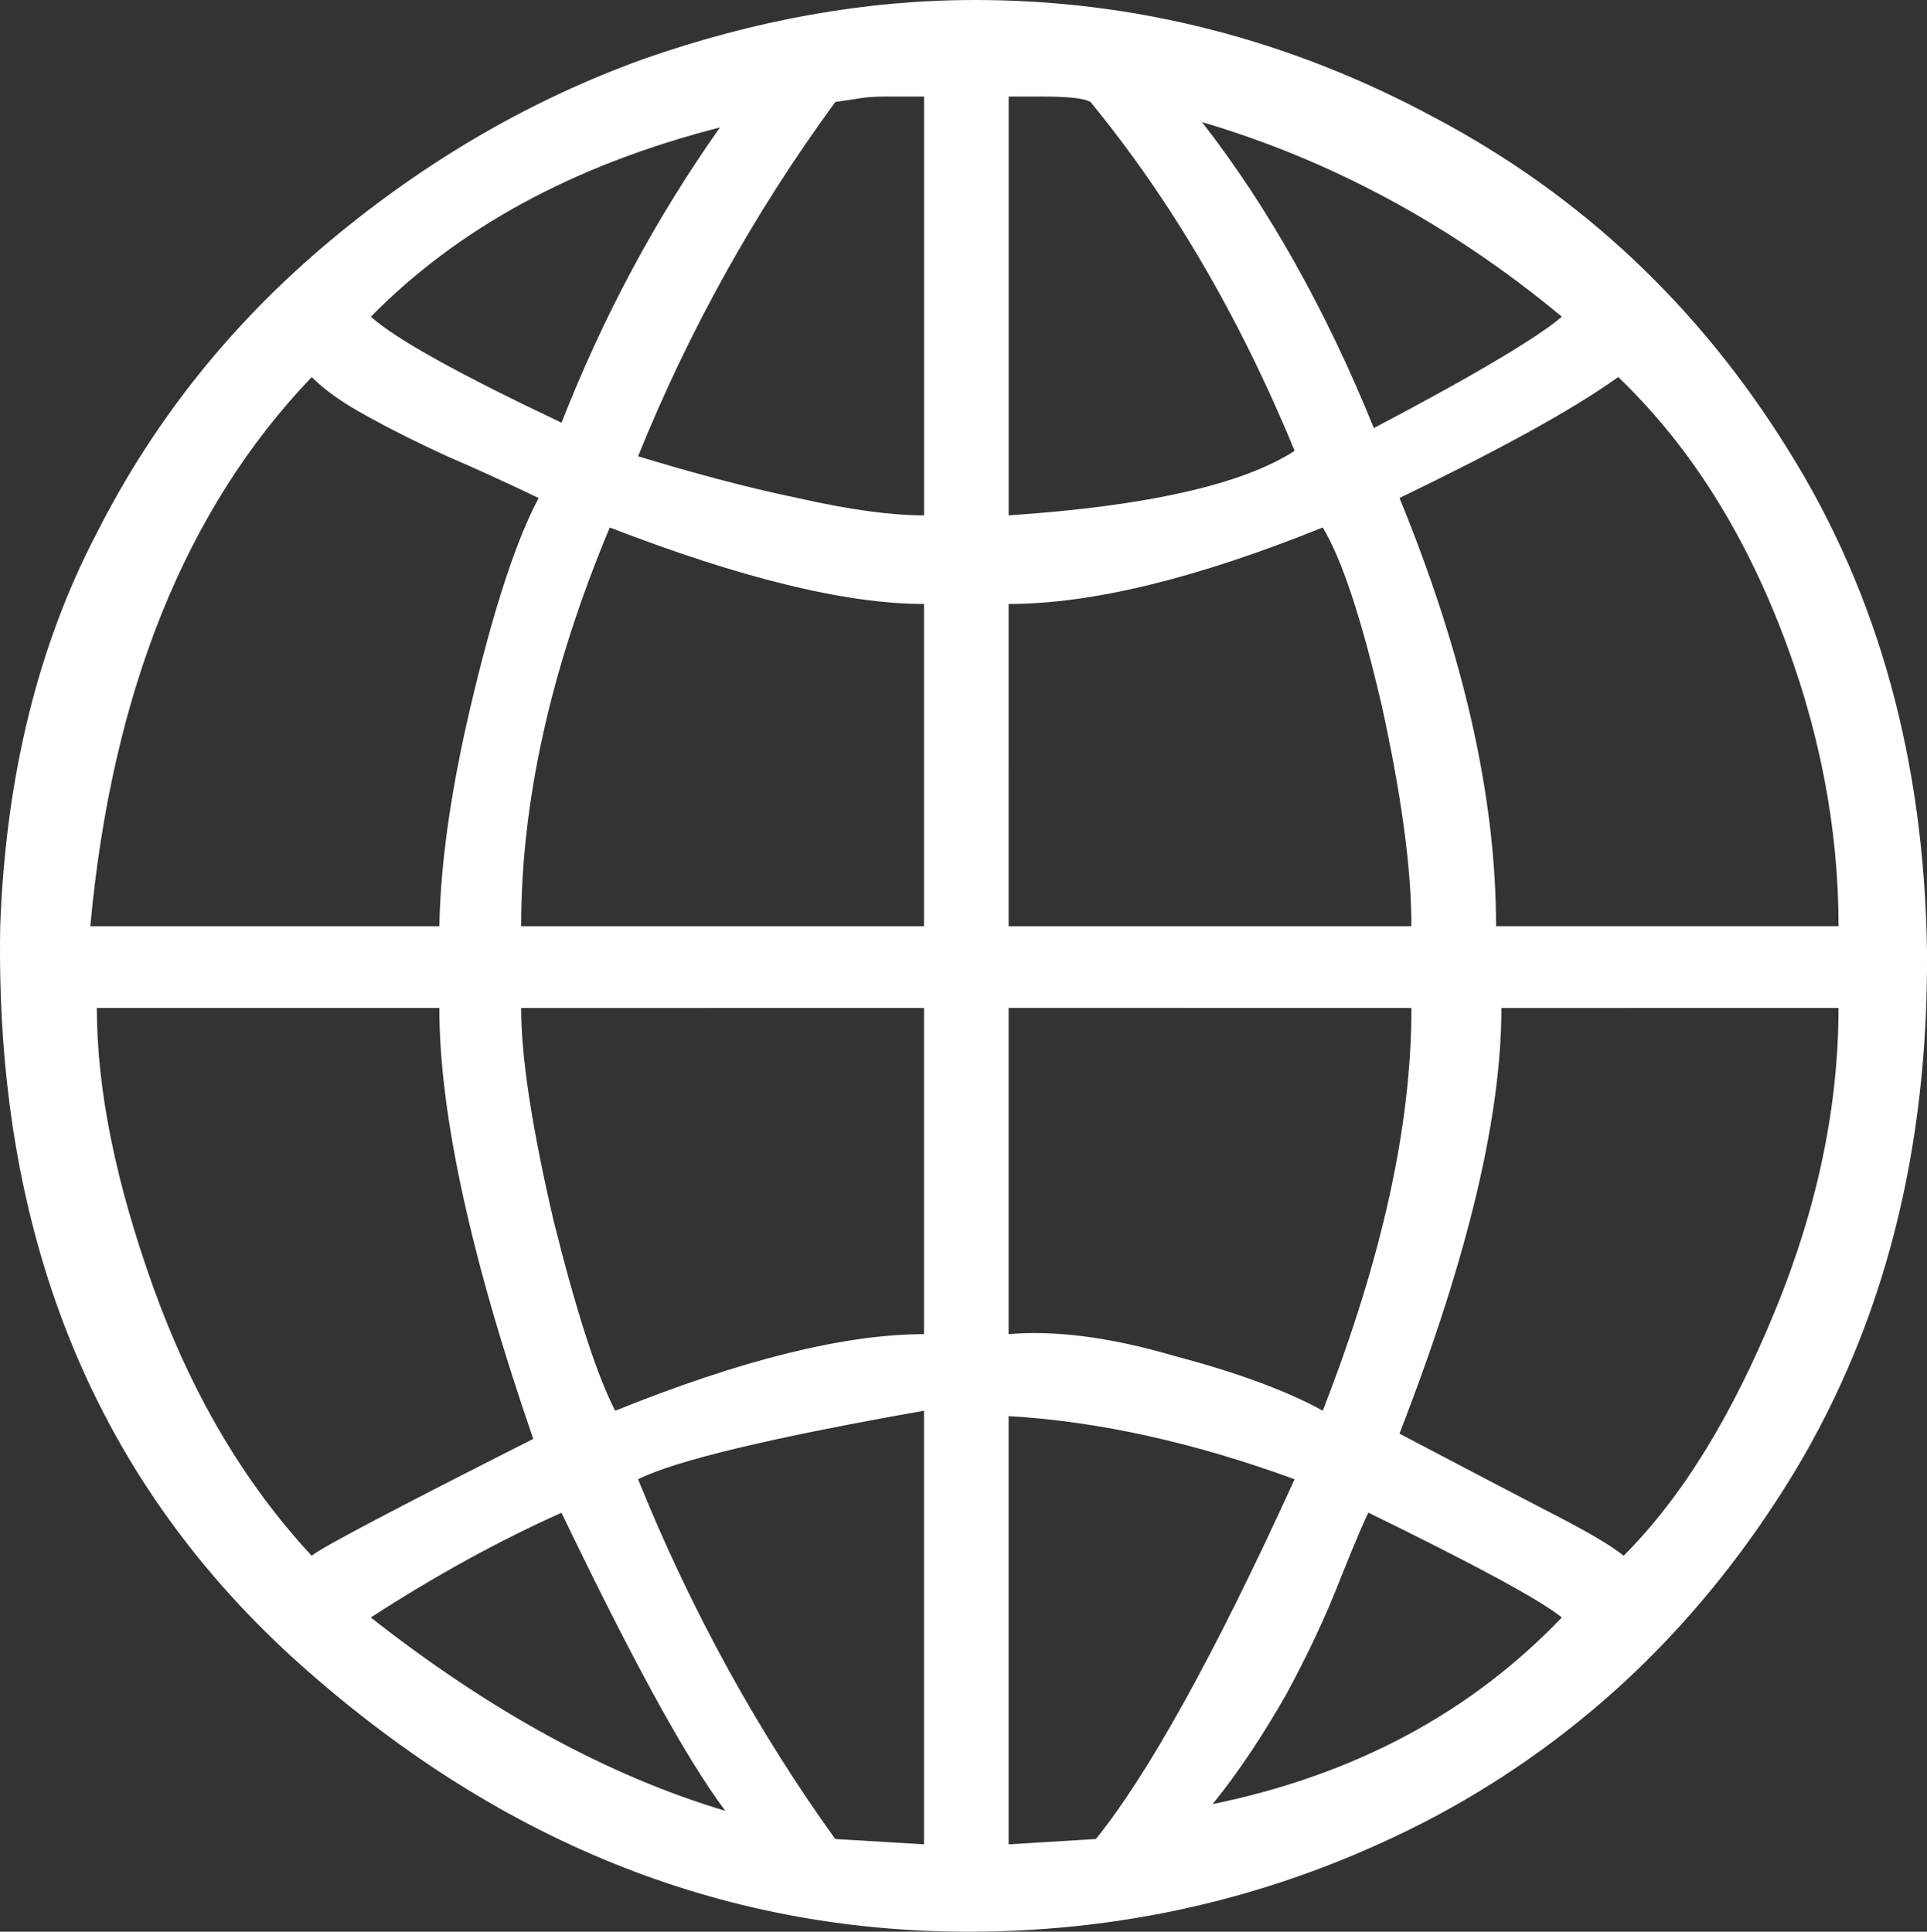
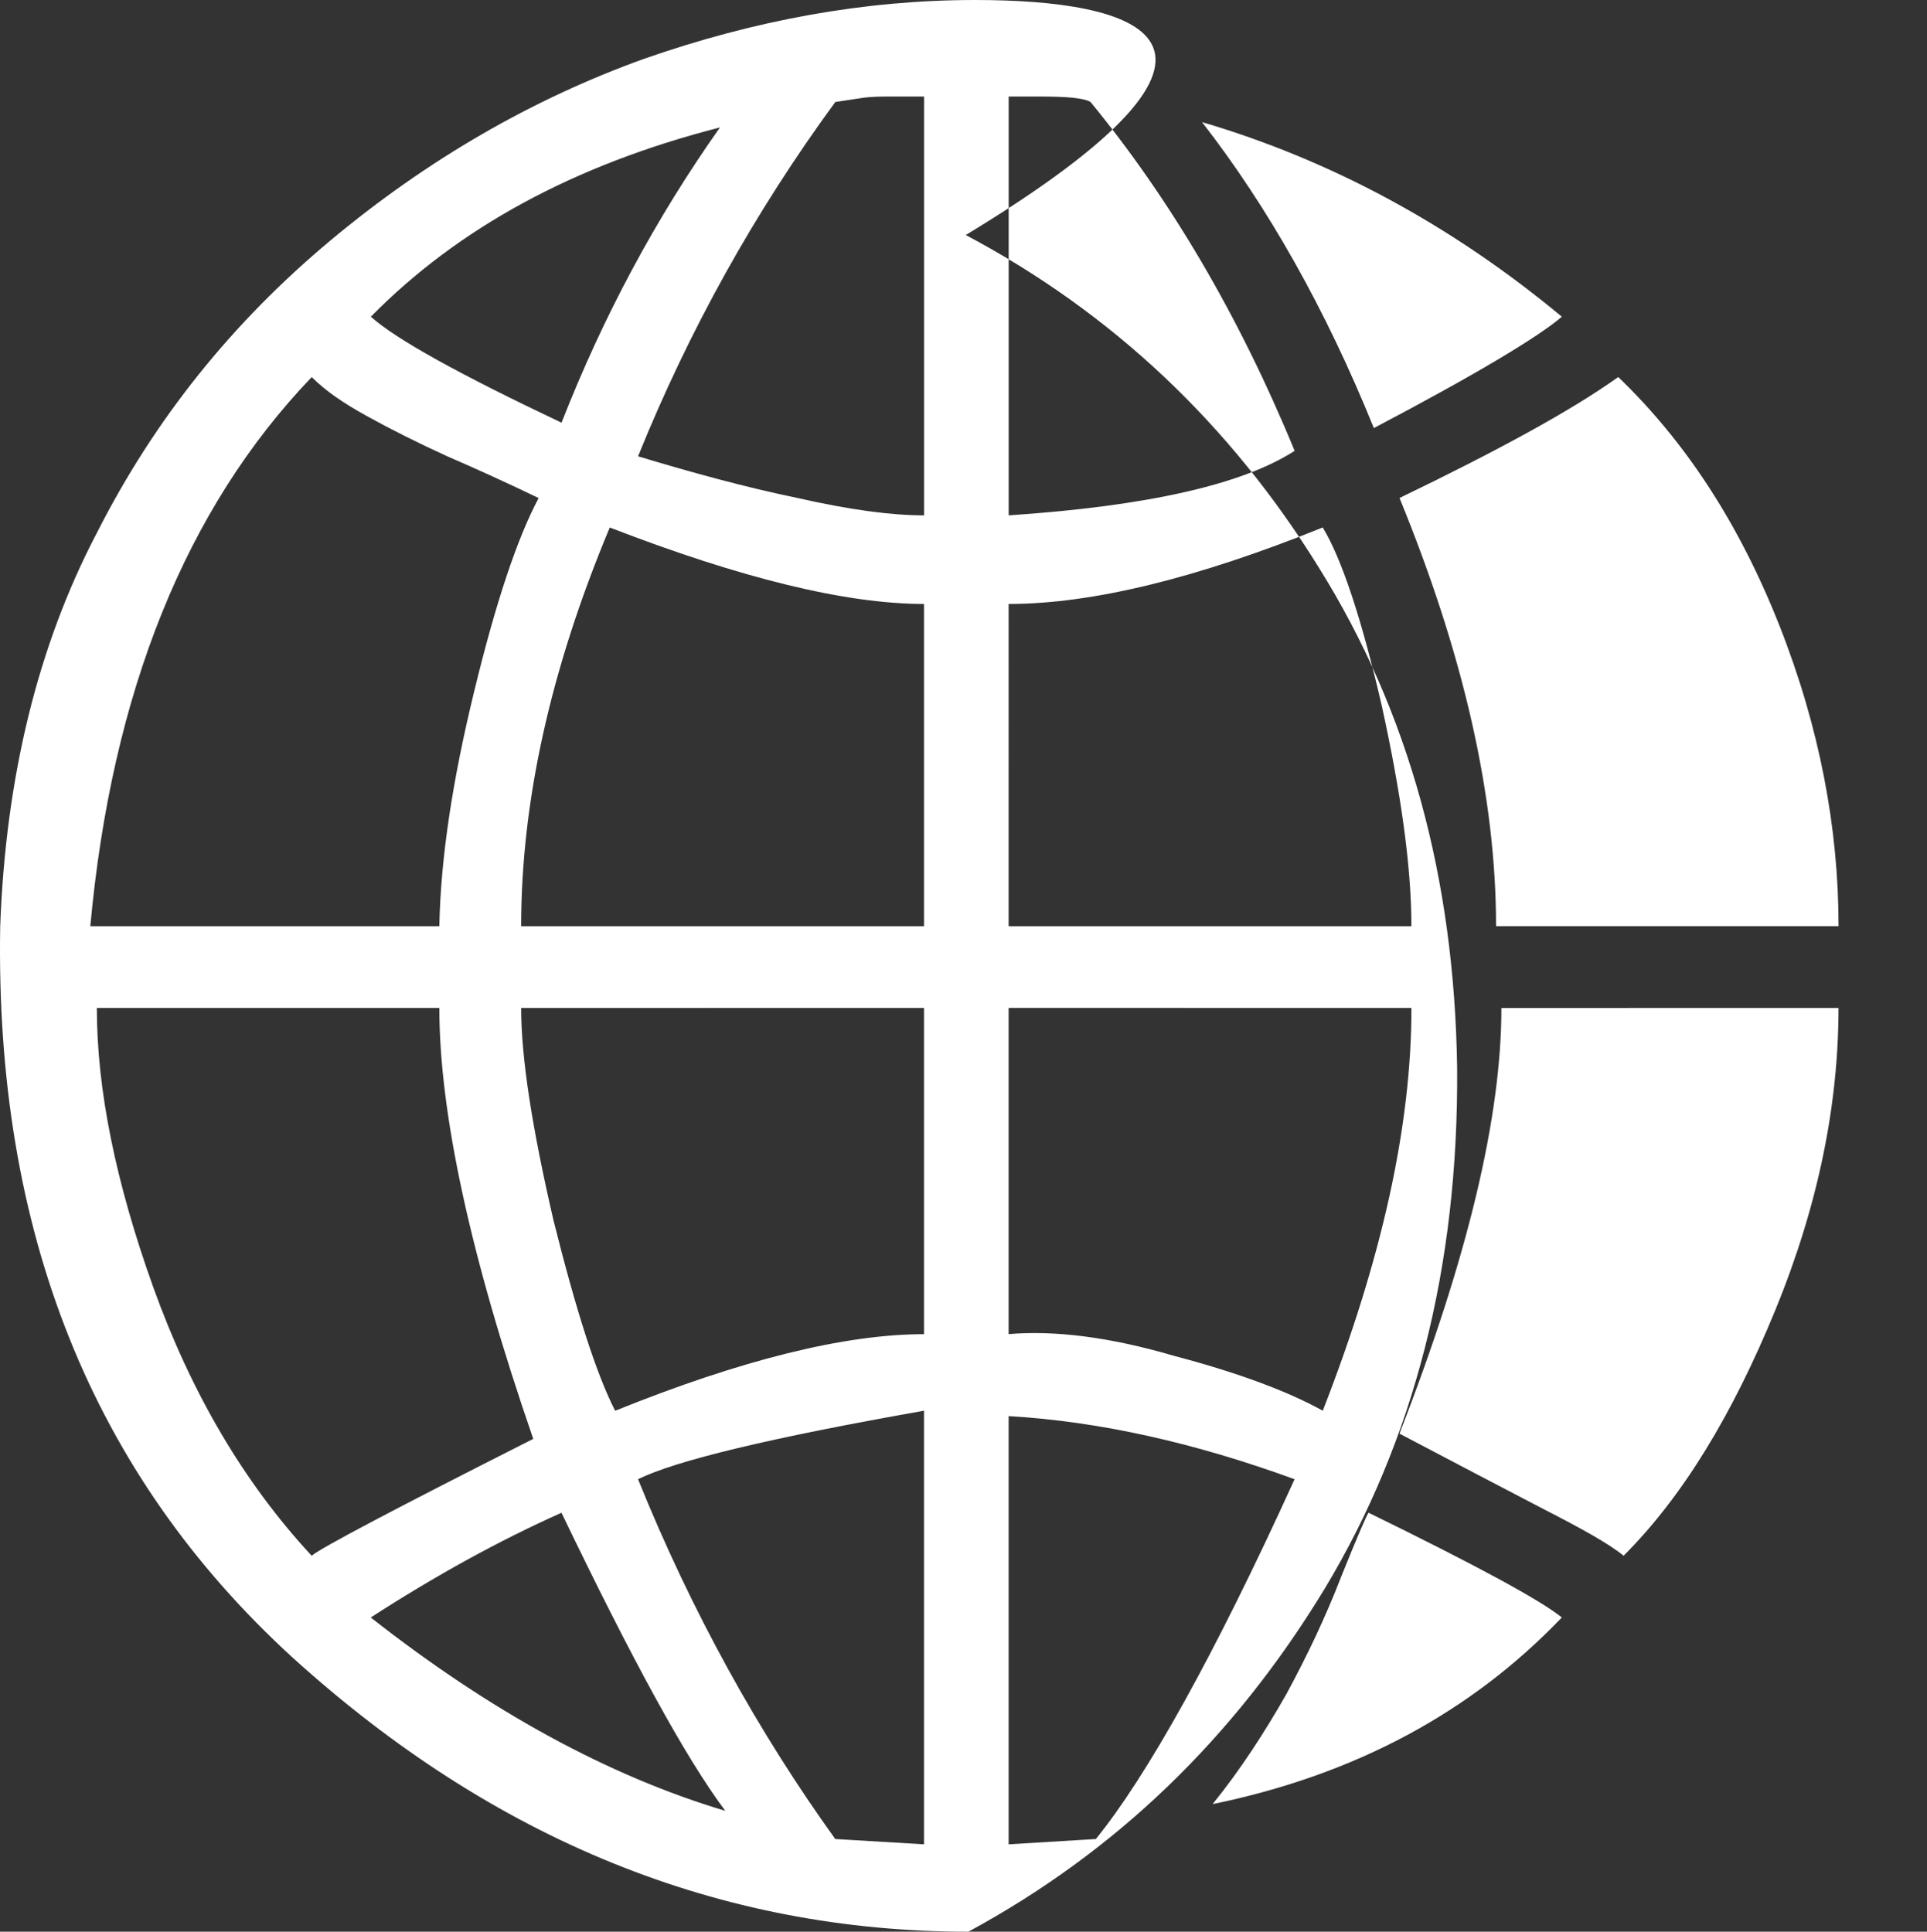
<svg xmlns="http://www.w3.org/2000/svg" version="1.1" id="Capa_1" x="0px" y="0px" width="464.947px" height="466.175px" viewBox="0 0 464.947 466.175" enable-background="new 0 0 464.947 466.175" xml:space="preserve">
  <rect x="0" y="0" width="464.947" height="466.175" fill="#333333" stroke="none" />
-   <path fill="#FFFFFF" d="M0.051,223.506c-1.29,73.564,22.025,132.188,70.626,176.588c48.608,44.043,103.045,66.08,162.979,66.08  c40.151,0,78.061-9.4,113.367-28.201c35.286-19.117,63.805-46.335,85.873-82.616c21.678-35.963,32.389-77.741,32.051-125.696  c-0.635-45.977-11.673-86.16-33.352-120.862c-21.412-34.621-49.889-61.542-85.207-80.281C311.061,9.421,273.808,0,235.252,0  c-26.552,0-53.145,4.843-80.004,14.244c-26.88,9.697-52.173,24.299-75.479,43.755c-23.654,19.763-42.445,43.059-56.402,70.615  C9.125,155.79,1.374,187.575,0.051,223.506L0.051,223.506L0.051,223.506z M129.965,120.195  c-5.181,9.718-10.362,25.242-15.544,46.623c-5.212,21.361-8.1,40.182-8.417,56.699H21.791  c5.171-56.361,22.989-100.762,53.422-132.516c3.258,3.257,7.466,6.185,13.291,9.4c5.837,3.236,12.319,6.482,19.415,9.718  C115.404,113.355,122.521,116.611,129.965,120.195L129.965,120.195z M173.721,30.749c-15.565,22.016-28.211,45.681-38.236,71.26  C110.877,90.346,95.63,81.928,89.477,76.43C110.53,55.049,138.403,39.812,173.721,30.749L173.721,30.749z M201.542,24.615  c2.314-0.338,4.558-0.676,6.513-0.983c2.282-0.338,4.534-0.338,7.465-0.338h7.435v101.079c-7.771,0-17.809-1.3-30.455-4.178  c-12.626-2.602-25.6-6.165-38.553-10.076C166.266,79.655,182.106,51.167,201.542,24.615L201.542,24.615z M222.943,145.754v77.762  h-97.198c0-30.157,7.148-62.218,21.381-96.215C178.891,139.589,204.164,145.754,222.943,145.754L222.943,145.754z M222.943,243.249  v78.726c-19.097,0-44.063,6.187-74.517,18.483c-4.495-8.756-9.381-23.963-14.89-45.998c-5.171-22.364-7.792-39.198-7.792-51.201  L222.943,243.249L222.943,243.249z M106.003,243.249c0,25.283,7.454,59.945,22.661,103.998  c-33.331,16.855-51.169,26.256-53.463,28.201c-16.517-17.797-29.133-39.516-38.215-64.777c-9.052-25.282-13.619-47.637-13.619-67.42  L106.003,243.249L106.003,243.249z M222.943,340.448v104.641l-21.412-1.279c-18.432-25.619-34.642-54.764-47.585-86.825  C163.029,352.467,186.019,346.97,222.943,340.448L222.943,340.448L222.943,340.448z M135.474,365.075  c16.834,35.02,29.809,58.961,39.525,71.936c-28.16-8.418-56.688-24.002-85.545-46.663  C105.029,380.292,120.256,371.874,135.474,365.075L135.474,365.075L135.474,365.075z M264.416,443.809l-21.054,1.281V341.749  c22.017,1.279,45.025,6.48,68.997,15.236C292.913,399.747,276.724,428.592,264.416,443.809L264.416,443.809z M376.841,390.347  c-21.679,22.661-49.571,37.917-84.255,45.036c6.819-8.438,12.646-17.5,17.816-26.584c4.904-9.063,9.411-18.461,13.291-28.518  c3.9-9.697,6.164-14.859,6.513-15.217c25.896,12.666,41.431,21.063,46.633,25.283l0,0L376.841,390.347z M443.595,243.249  c0,23.316-4.885,47.638-15.248,72.92c-10.362,25.281-22.354,45.015-36.598,59.279c-3.563-2.918-10.035-6.504-19.467-11.338  c-9.38-4.863-21.043-10.996-34.622-18.135c16.508-42.443,24.597-76.461,24.597-102.717L443.595,243.249L443.595,243.249z   M340.551,243.249c0,28.539-7.127,60.603-21.393,97.199c-8.101-4.518-20.08-9.084-35.963-13.262  c-15.544-4.559-28.814-6.164-39.834-5.225v-78.725L340.551,243.249L340.551,243.249z M243.362,145.754  c20.091,0,45.362-6.165,75.786-18.463c4.536,7.445,9.4,22.036,14.265,43.1c4.535,20.715,7.127,38.543,7.127,53.125h-97.179  L243.362,145.754L243.362,145.754z M390.45,90.991c16.21,15.575,29.144,35.318,38.883,59.955  c9.707,24.617,14.273,48.937,14.273,72.56h-82.638c0-31.119-7.771-65.444-23.296-103.322  C361.276,108.787,379.104,99.11,390.45,90.991L390.45,90.991L390.45,90.991z M376.841,76.43  c-5.202,4.537-20.092,13.599-45.354,26.88c-11.673-28.816-25.62-53.463-41.462-73.841C320.786,38.532,349.939,54.075,376.841,76.43  L376.841,76.43z M263.127,24.615c19.117,23.337,35.646,51.159,49.243,84.183c-12.626,8.161-35.635,13.343-68.997,15.575V23.294  h7.445C257.311,23.294,261.488,23.632,263.127,24.615z" />
+   <path fill="#FFFFFF" d="M0.051,223.506c-1.29,73.564,22.025,132.188,70.626,176.588c48.608,44.043,103.045,66.08,162.979,66.08  c35.286-19.117,63.805-46.335,85.873-82.616c21.678-35.963,32.389-77.741,32.051-125.696  c-0.635-45.977-11.673-86.16-33.352-120.862c-21.412-34.621-49.889-61.542-85.207-80.281C311.061,9.421,273.808,0,235.252,0  c-26.552,0-53.145,4.843-80.004,14.244c-26.88,9.697-52.173,24.299-75.479,43.755c-23.654,19.763-42.445,43.059-56.402,70.615  C9.125,155.79,1.374,187.575,0.051,223.506L0.051,223.506L0.051,223.506z M129.965,120.195  c-5.181,9.718-10.362,25.242-15.544,46.623c-5.212,21.361-8.1,40.182-8.417,56.699H21.791  c5.171-56.361,22.989-100.762,53.422-132.516c3.258,3.257,7.466,6.185,13.291,9.4c5.837,3.236,12.319,6.482,19.415,9.718  C115.404,113.355,122.521,116.611,129.965,120.195L129.965,120.195z M173.721,30.749c-15.565,22.016-28.211,45.681-38.236,71.26  C110.877,90.346,95.63,81.928,89.477,76.43C110.53,55.049,138.403,39.812,173.721,30.749L173.721,30.749z M201.542,24.615  c2.314-0.338,4.558-0.676,6.513-0.983c2.282-0.338,4.534-0.338,7.465-0.338h7.435v101.079c-7.771,0-17.809-1.3-30.455-4.178  c-12.626-2.602-25.6-6.165-38.553-10.076C166.266,79.655,182.106,51.167,201.542,24.615L201.542,24.615z M222.943,145.754v77.762  h-97.198c0-30.157,7.148-62.218,21.381-96.215C178.891,139.589,204.164,145.754,222.943,145.754L222.943,145.754z M222.943,243.249  v78.726c-19.097,0-44.063,6.187-74.517,18.483c-4.495-8.756-9.381-23.963-14.89-45.998c-5.171-22.364-7.792-39.198-7.792-51.201  L222.943,243.249L222.943,243.249z M106.003,243.249c0,25.283,7.454,59.945,22.661,103.998  c-33.331,16.855-51.169,26.256-53.463,28.201c-16.517-17.797-29.133-39.516-38.215-64.777c-9.052-25.282-13.619-47.637-13.619-67.42  L106.003,243.249L106.003,243.249z M222.943,340.448v104.641l-21.412-1.279c-18.432-25.619-34.642-54.764-47.585-86.825  C163.029,352.467,186.019,346.97,222.943,340.448L222.943,340.448L222.943,340.448z M135.474,365.075  c16.834,35.02,29.809,58.961,39.525,71.936c-28.16-8.418-56.688-24.002-85.545-46.663  C105.029,380.292,120.256,371.874,135.474,365.075L135.474,365.075L135.474,365.075z M264.416,443.809l-21.054,1.281V341.749  c22.017,1.279,45.025,6.48,68.997,15.236C292.913,399.747,276.724,428.592,264.416,443.809L264.416,443.809z M376.841,390.347  c-21.679,22.661-49.571,37.917-84.255,45.036c6.819-8.438,12.646-17.5,17.816-26.584c4.904-9.063,9.411-18.461,13.291-28.518  c3.9-9.697,6.164-14.859,6.513-15.217c25.896,12.666,41.431,21.063,46.633,25.283l0,0L376.841,390.347z M443.595,243.249  c0,23.316-4.885,47.638-15.248,72.92c-10.362,25.281-22.354,45.015-36.598,59.279c-3.563-2.918-10.035-6.504-19.467-11.338  c-9.38-4.863-21.043-10.996-34.622-18.135c16.508-42.443,24.597-76.461,24.597-102.717L443.595,243.249L443.595,243.249z   M340.551,243.249c0,28.539-7.127,60.603-21.393,97.199c-8.101-4.518-20.08-9.084-35.963-13.262  c-15.544-4.559-28.814-6.164-39.834-5.225v-78.725L340.551,243.249L340.551,243.249z M243.362,145.754  c20.091,0,45.362-6.165,75.786-18.463c4.536,7.445,9.4,22.036,14.265,43.1c4.535,20.715,7.127,38.543,7.127,53.125h-97.179  L243.362,145.754L243.362,145.754z M390.45,90.991c16.21,15.575,29.144,35.318,38.883,59.955  c9.707,24.617,14.273,48.937,14.273,72.56h-82.638c0-31.119-7.771-65.444-23.296-103.322  C361.276,108.787,379.104,99.11,390.45,90.991L390.45,90.991L390.45,90.991z M376.841,76.43  c-5.202,4.537-20.092,13.599-45.354,26.88c-11.673-28.816-25.62-53.463-41.462-73.841C320.786,38.532,349.939,54.075,376.841,76.43  L376.841,76.43z M263.127,24.615c19.117,23.337,35.646,51.159,49.243,84.183c-12.626,8.161-35.635,13.343-68.997,15.575V23.294  h7.445C257.311,23.294,261.488,23.632,263.127,24.615z" />
</svg>